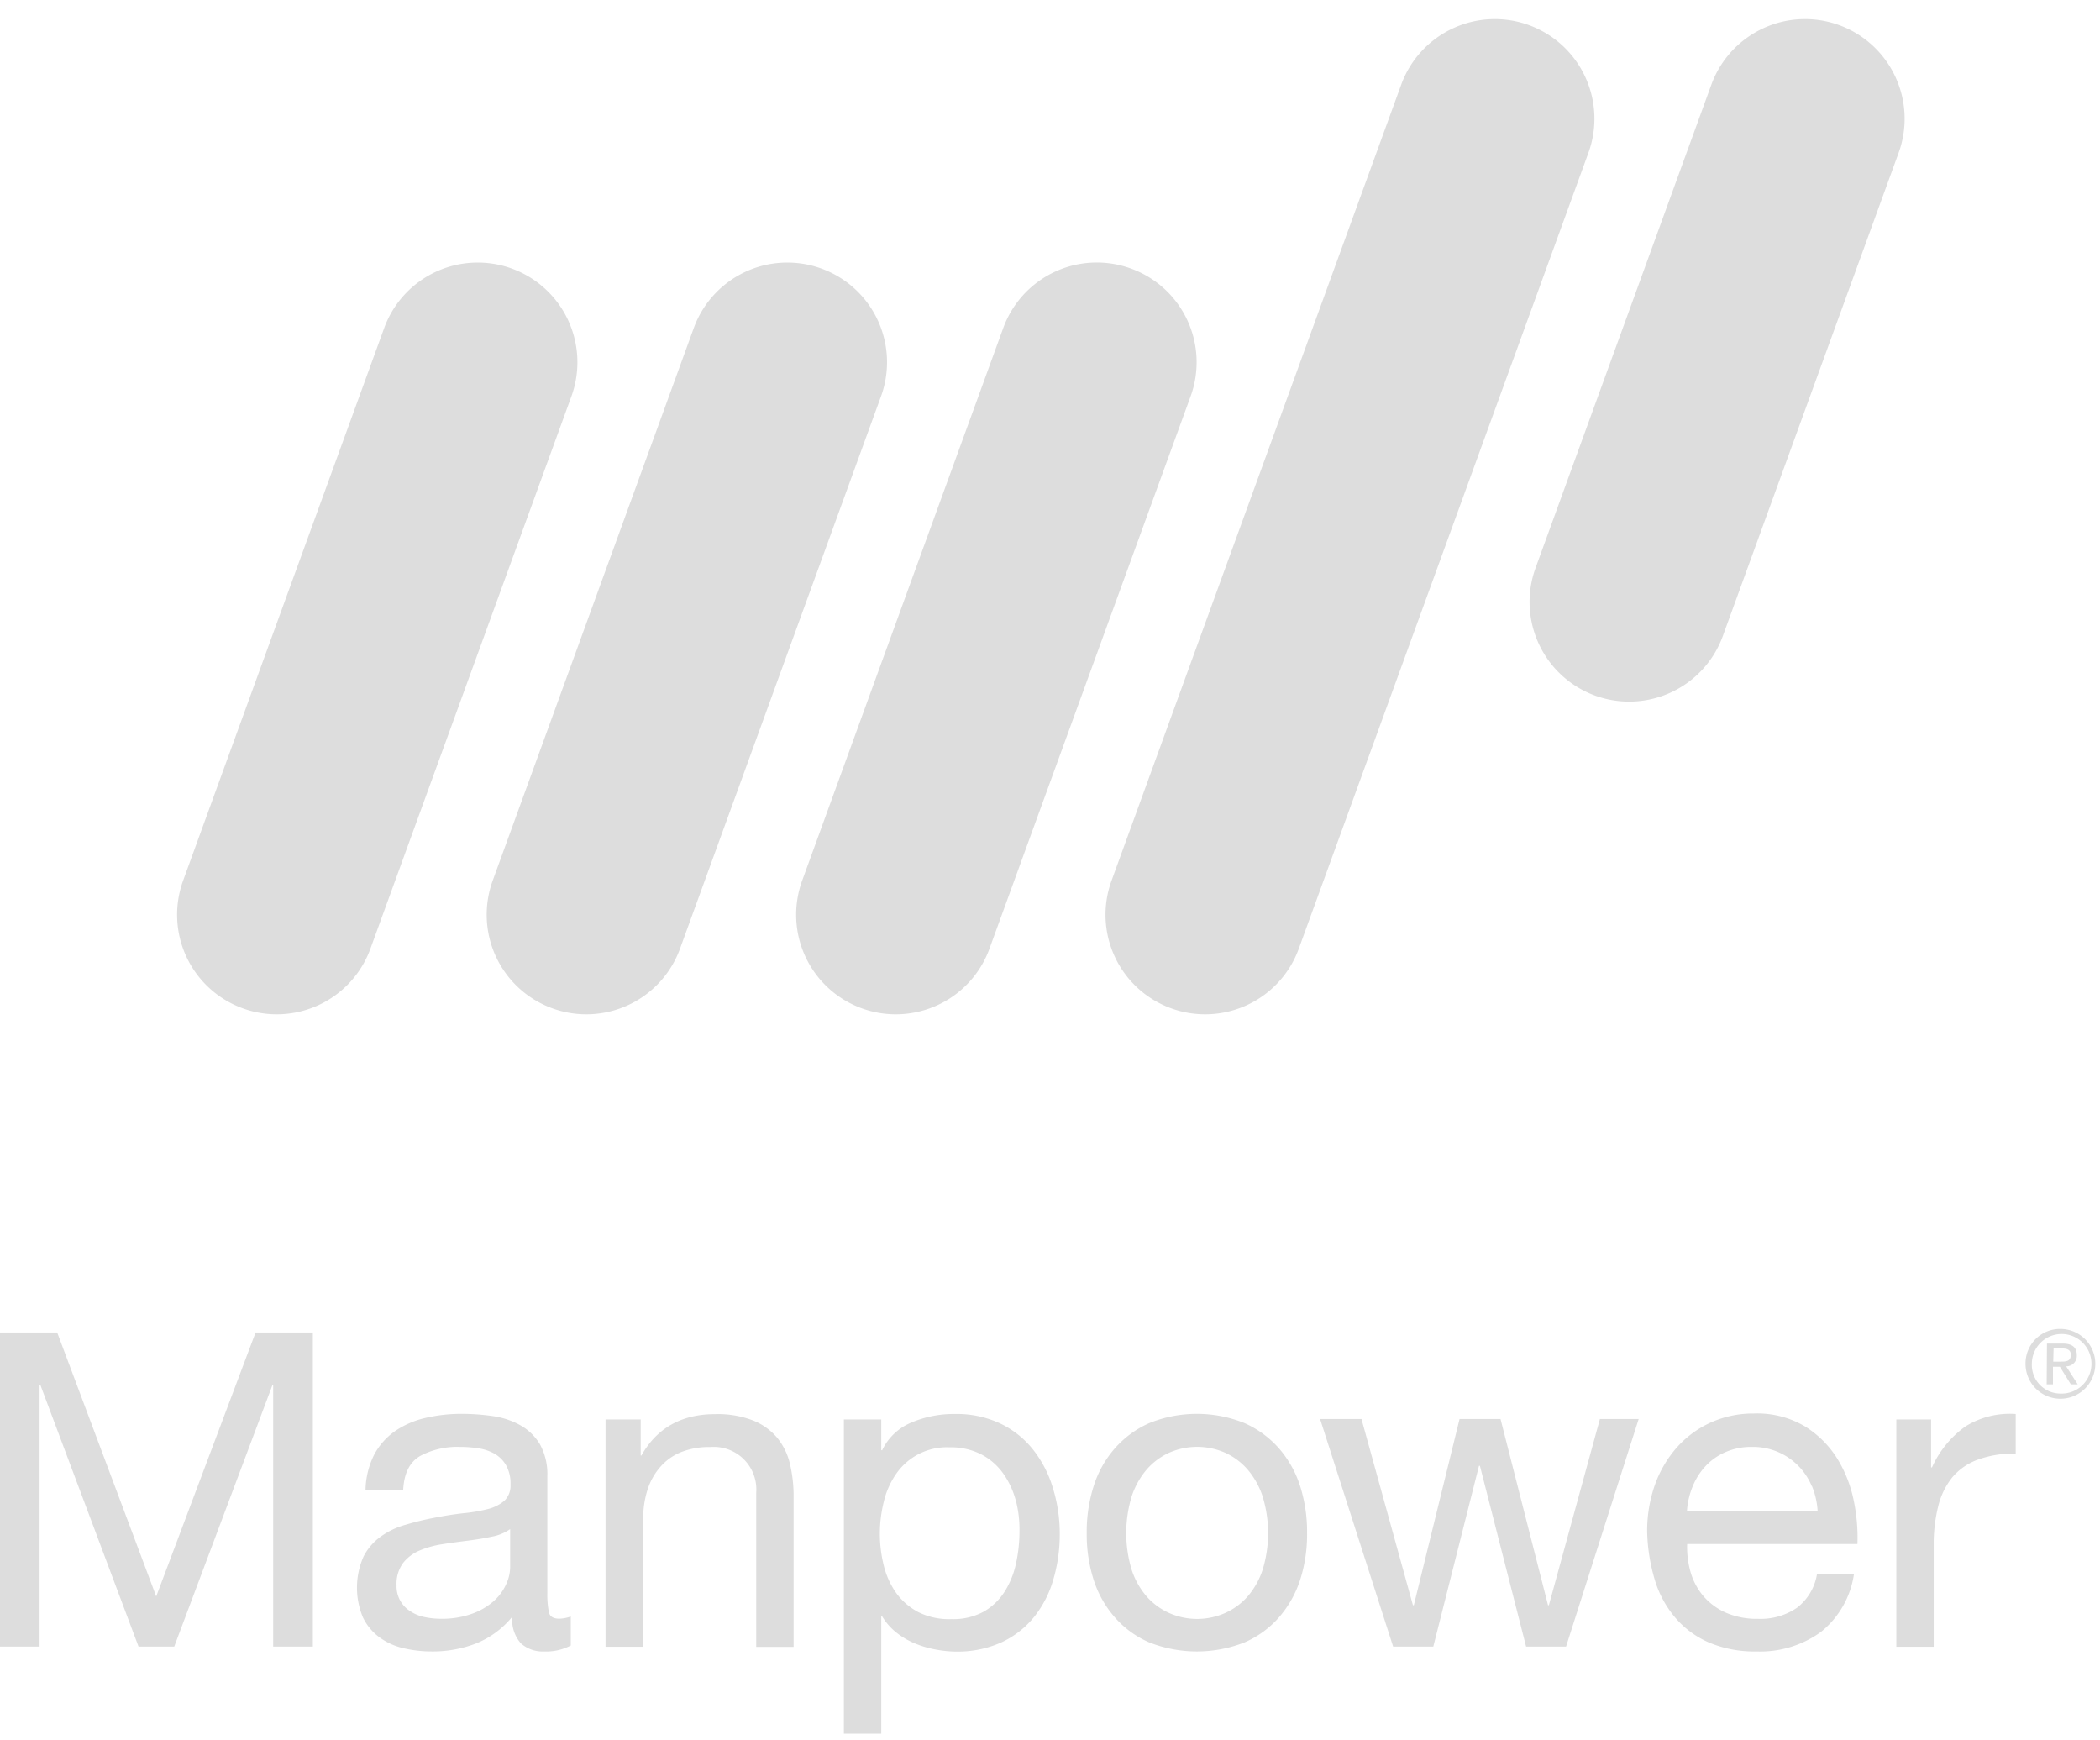
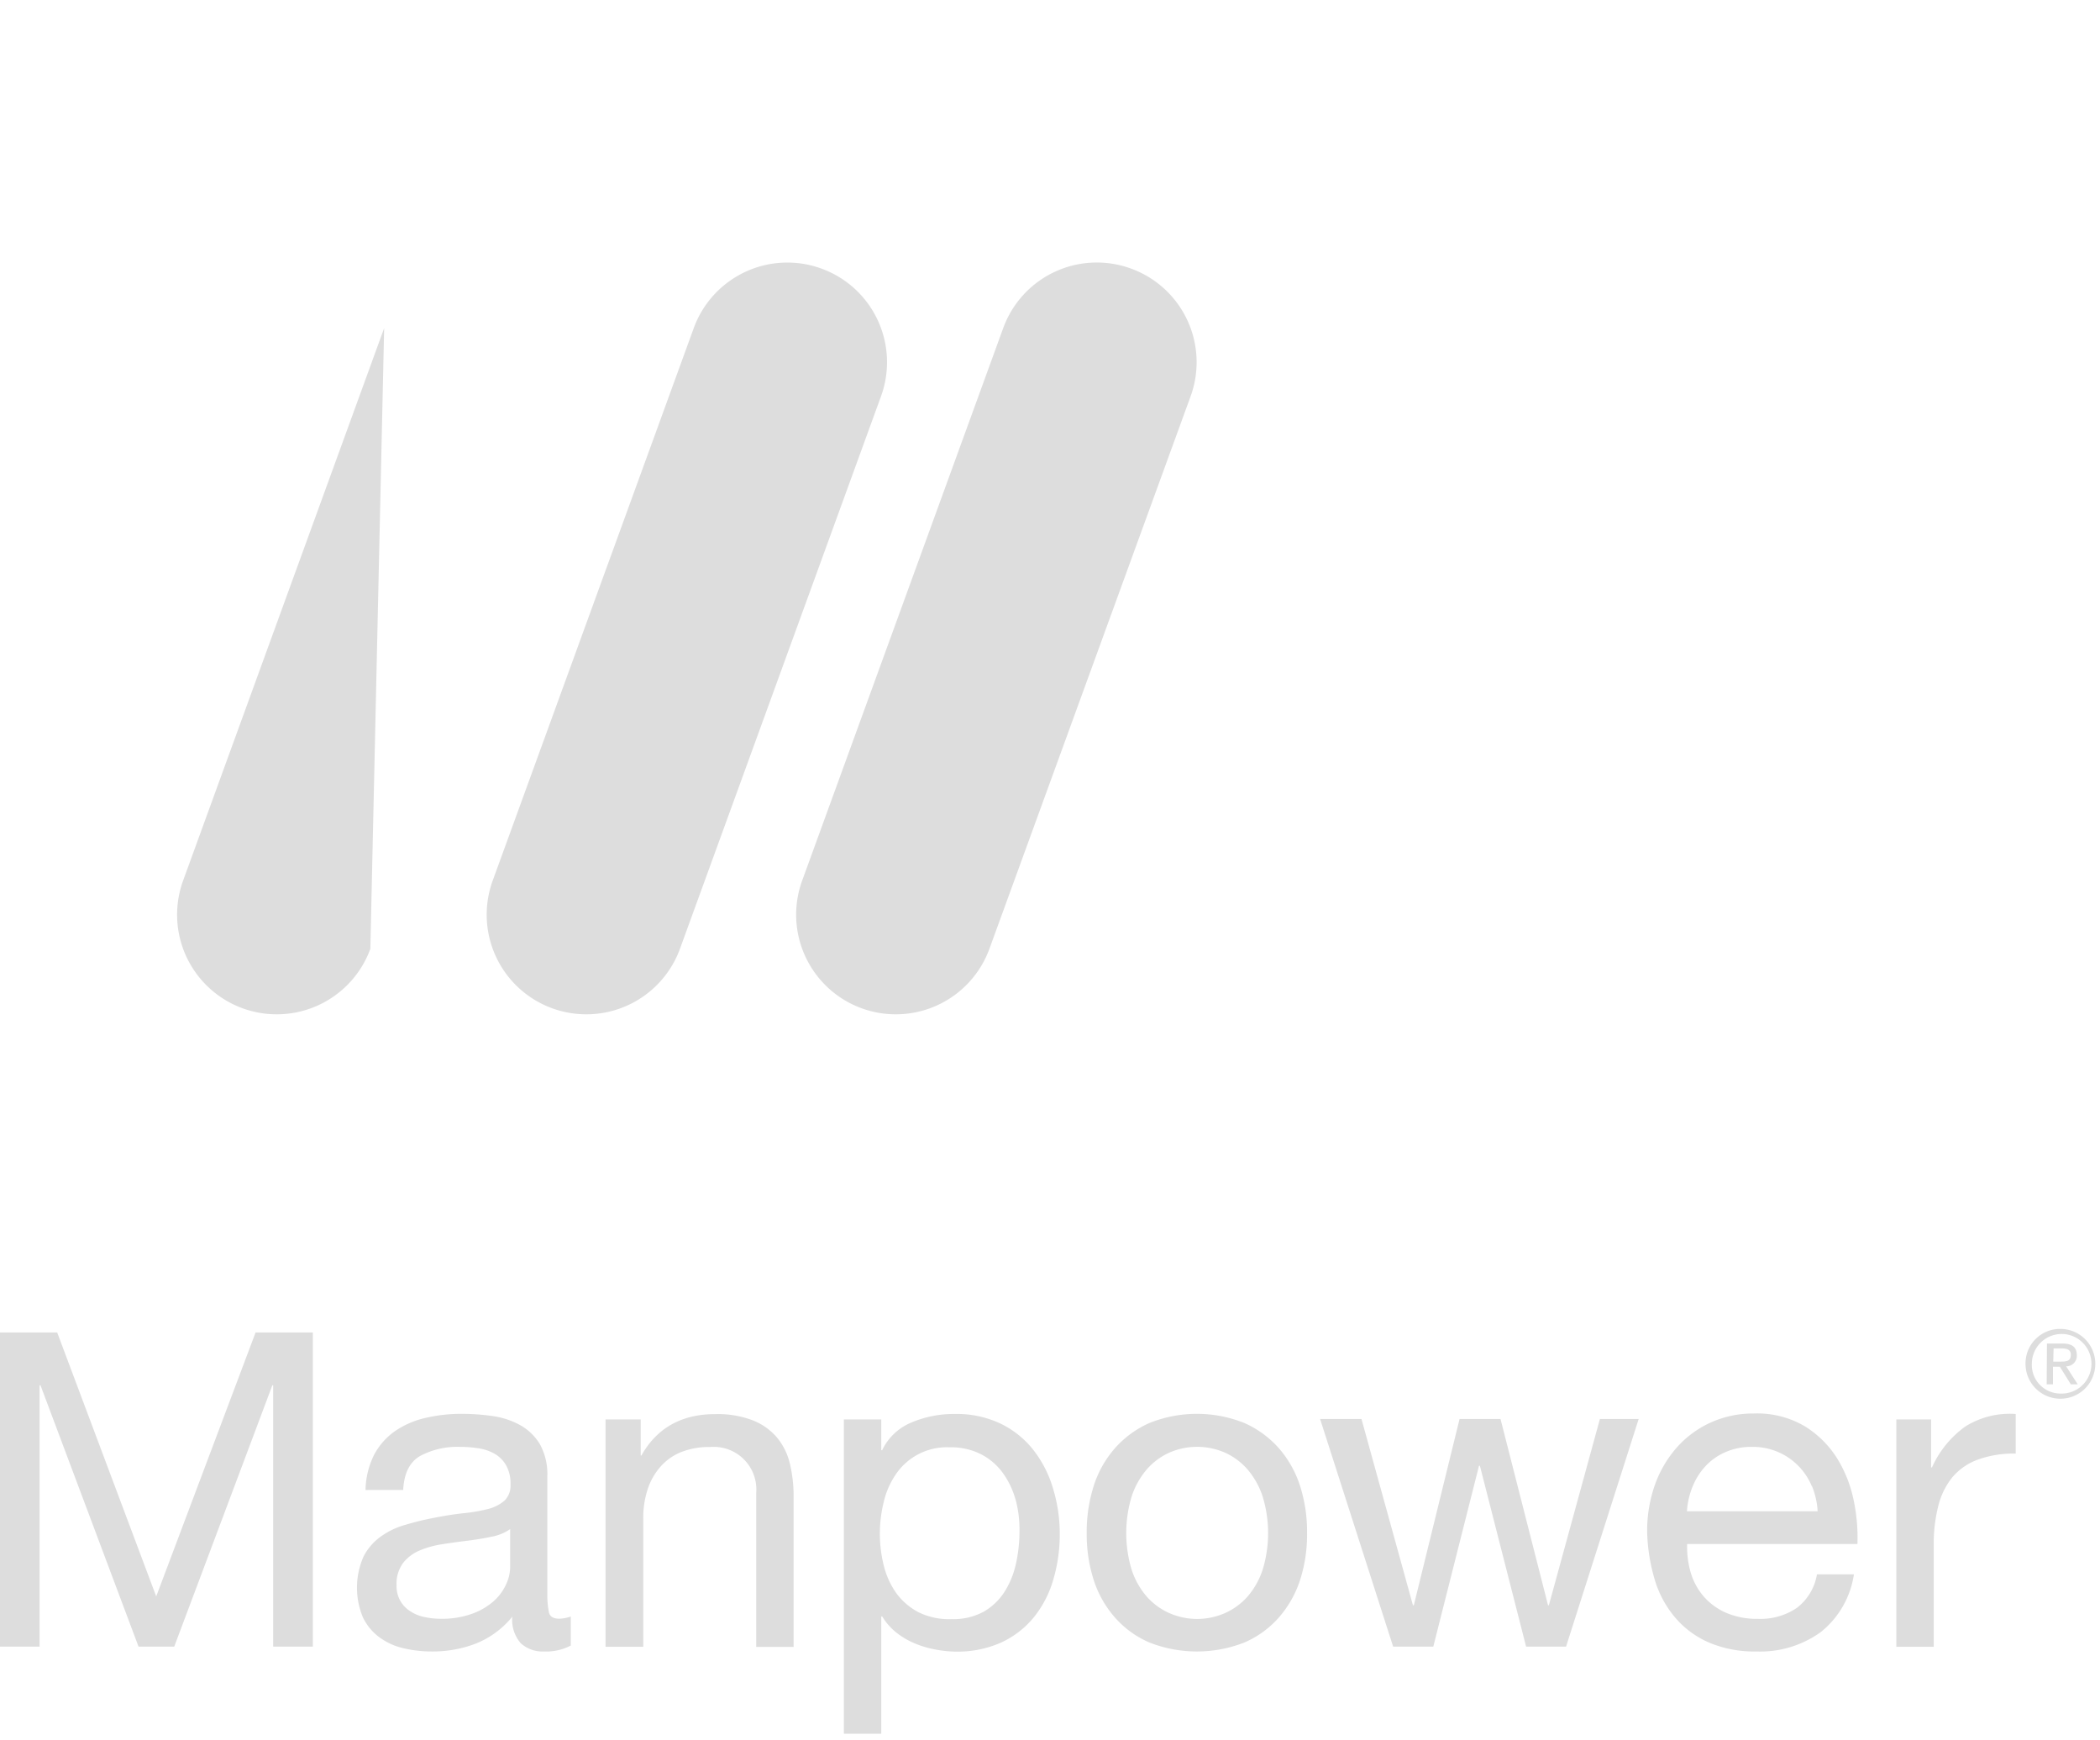
<svg xmlns="http://www.w3.org/2000/svg" viewBox="0 -1.855 304.491 250.415" width="2500" height="2071">
-   <path d="M249.8 89.44a14.45 14.45 0 0 1-18.52 8.63 14.45 14.45 0 0 1-8.63-18.51L248.14 9.5A14.46 14.46 0 0 1 266.66.87a14.45 14.45 0 0 1 8.63 18.52z" fill="#ddd" />
-   <path d="M53.7 134.78a14.45 14.45 0 0 1-18.52 8.62 14.44 14.44 0 0 1-8.63-18.51L55.7 44.8a14.44 14.44 0 0 1 18.52-8.63 14.45 14.45 0 0 1 8.63 18.52z" fill="#ddd" />
+   <path d="M53.7 134.78a14.45 14.45 0 0 1-18.52 8.62 14.44 14.44 0 0 1-8.63-18.51L55.7 44.8z" fill="#ddd" />
  <path d="M98.59 134.78a14.45 14.45 0 0 1-18.52 8.62 14.44 14.44 0 0 1-8.63-18.51l29.15-80.09a14.44 14.44 0 0 1 18.52-8.63 14.44 14.44 0 0 1 8.63 18.52z" fill="#ddd" />
  <path d="M143.46 134.78a14.45 14.45 0 0 1-18.52 8.62 14.44 14.44 0 0 1-8.63-18.51l29.15-80.09A14.44 14.44 0 0 1 164 36.17a14.44 14.44 0 0 1 8.63 18.52z" fill="#ddd" />
-   <path d="M188.31 134.78a14.44 14.44 0 0 1-18.51 8.62 14.43 14.43 0 0 1-8.63-18.51l42-115.39A14.45 14.45 0 0 1 221.68.87a14.44 14.44 0 0 1 8.63 18.52z" fill="#ddd" />
  <g fill="#ddd">
    <path d="M298.75 189.88a5.06 5.06 0 1 1-5.06 5 5 5 0 0 1 5.06-5zm0 9.37a4.32 4.32 0 1 0-4.14-4.34 4.15 4.15 0 0 0 4.14 4.34zM296.8 192h2.27c1.4 0 2.06.56 2.06 1.69a1.52 1.52 0 0 1-1.55 1.61l1.68 2.61h-1l-1.59-2.55h-1v2.55h-.91zm.91 2.62h1c.81 0 1.55 0 1.55-1 0-.78-.66-.91-1.28-.91h-1.22zM8.29 190.39l14.36 38.27 14.41-38.27h8.3v45.55h-5.75v-37.89h-.12l-14.23 37.89h-5.17L5.87 198.05h-.13v37.89H0v-45.55zM78.87 236.64a4.7 4.7 0 0 1-3.35-1.18 5.14 5.14 0 0 1-1.24-3.86 13.06 13.06 0 0 1-5.2 3.86 17.35 17.35 0 0 1-6.41 1.18 17.8 17.8 0 0 1-4.21-.48 9.42 9.42 0 0 1-3.48-1.6 7.72 7.72 0 0 1-2.36-2.87 11.17 11.17 0 0 1 .1-8.83 8.15 8.15 0 0 1 2.52-2.9 11.32 11.32 0 0 1 3.57-1.69 39.62 39.62 0 0 1 4.11-1c1.49-.3 2.91-.52 4.24-.67a23.28 23.28 0 0 0 3.54-.6 5.84 5.84 0 0 0 2.43-1.21 3 3 0 0 0 .89-2.33 5.37 5.37 0 0 0-.67-2.87 4.56 4.56 0 0 0-1.72-1.66 6.89 6.89 0 0 0-2.36-.76 17.43 17.43 0 0 0-2.58-.19 11.47 11.47 0 0 0-5.74 1.3c-1.54.88-2.37 2.52-2.49 4.95H53a11.86 11.86 0 0 1 1.28-5.17 9.77 9.77 0 0 1 3.06-3.41 12.91 12.91 0 0 1 4.4-1.88 22.84 22.84 0 0 1 5.23-.58 31.36 31.36 0 0 1 4.44.32 11.58 11.58 0 0 1 4 1.31 7.7 7.7 0 0 1 2.87 2.77 8.93 8.93 0 0 1 1.08 4.66v17a12.76 12.76 0 0 0 .24 2.75c.15.59.65.89 1.5.89a5.46 5.46 0 0 0 1.66-.32v4.21a7.68 7.68 0 0 1-3.89.86zM71.28 220c-1.11.24-2.27.43-3.48.58s-2.43.31-3.67.51a13.67 13.67 0 0 0-3.31.92 6 6 0 0 0-2.39 1.82 5.08 5.08 0 0 0-.93 3.22 4.23 4.23 0 0 0 2 3.76 5.68 5.68 0 0 0 2 .83 11.22 11.22 0 0 0 2.39.26 12.76 12.76 0 0 0 4.59-.74 9.56 9.56 0 0 0 3.13-1.84 7.31 7.31 0 0 0 1.78-2.43 6 6 0 0 0 .58-2.46v-5.53a6.74 6.74 0 0 1-2.69 1.1zM92.9 203v5.23h.1q3.38-6 10.72-6a14.21 14.21 0 0 1 5.42.9 8.9 8.9 0 0 1 3.51 2.48 9.3 9.3 0 0 1 1.88 3.8 20.42 20.42 0 0 1 .54 4.88v21.69h-5.42v-22.37A6.17 6.17 0 0 0 103 207a11 11 0 0 0-4.3.76 7.9 7.9 0 0 0-3 2.17 9.27 9.27 0 0 0-1.82 3.29 13.12 13.12 0 0 0-.61 4.11v18.63H87.8V203zM127.78 203v4.46h.13a8.11 8.11 0 0 1 4.21-4 15.74 15.74 0 0 1 6.32-1.25 14.79 14.79 0 0 1 6.66 1.41 13.51 13.51 0 0 1 4.72 3.79 16.61 16.61 0 0 1 2.84 5.52 22.42 22.42 0 0 1 1 6.63 23.21 23.21 0 0 1-.93 6.64 15.57 15.57 0 0 1-2.8 5.45 13.3 13.3 0 0 1-4.72 3.67 15.42 15.42 0 0 1-6.61 1.34 16.43 16.43 0 0 1-2.71-.26 14.54 14.54 0 0 1-3-.83 11.42 11.42 0 0 1-2.78-1.56 8.93 8.93 0 0 1-2.2-2.45h-.13v17h-5.42V203zm19.49 11.7a12.11 12.11 0 0 0-1.85-3.92 9 9 0 0 0-3.19-2.74 9.68 9.68 0 0 0-4.56-1 8.94 8.94 0 0 0-7.78 3.92 11.8 11.8 0 0 0-1.75 4 19.05 19.05 0 0 0 0 9.21 11.74 11.74 0 0 0 1.81 4 9.39 9.39 0 0 0 3.23 2.78 10 10 0 0 0 4.78 1 9.22 9.22 0 0 0 4.69-1.09 8.77 8.77 0 0 0 3-2.87 12.59 12.59 0 0 0 1.66-4.08 21.67 21.67 0 0 0 .51-4.72 16.67 16.67 0 0 0-.55-4.53zM158.57 212.69a15.22 15.22 0 0 1 3.07-5.49 14.4 14.4 0 0 1 5-3.67 18.46 18.46 0 0 1 13.81 0 14.52 14.52 0 0 1 5 3.67 15.52 15.52 0 0 1 3.07 5.49 21.9 21.9 0 0 1 1 6.79 21.67 21.67 0 0 1-1 6.76 15.61 15.61 0 0 1-3.07 5.45 14.08 14.08 0 0 1-5 3.64 18.85 18.85 0 0 1-13.81 0 14 14 0 0 1-5-3.64 15.3 15.3 0 0 1-3.07-5.45 21.67 21.67 0 0 1-1-6.76 21.9 21.9 0 0 1 1-6.79zm5.52 12.12a11.3 11.3 0 0 0 2.2 3.89 9.54 9.54 0 0 0 3.29 2.39 10 10 0 0 0 8 0 9.54 9.54 0 0 0 3.29-2.39 11.3 11.3 0 0 0 2.2-3.89 18.16 18.16 0 0 0 0-10.66 11.54 11.54 0 0 0-2.2-3.92 9.53 9.53 0 0 0-3.29-2.43 10.09 10.09 0 0 0-8 0 9.53 9.53 0 0 0-3.29 2.43 11.54 11.54 0 0 0-2.2 3.92 18.38 18.38 0 0 0 0 10.66zM221.28 235.94l-6.7-26.22h-.13l-6.63 26.22H202l-10.59-33h6l7.46 27h.13l6.63-27h5.94l6.89 27h.12l7.4-27h5.62l-10.53 33zM264 233.83a15 15 0 0 1-9.32 2.81 16.88 16.88 0 0 1-6.85-1.28 13.41 13.41 0 0 1-4.88-3.57 15.15 15.15 0 0 1-3-5.49 26.53 26.53 0 0 1-1.12-7 20 20 0 0 1 1.15-6.89 16.6 16.6 0 0 1 3.22-5.42 14.61 14.61 0 0 1 4.91-3.57 15 15 0 0 1 6.22-1.28 13.57 13.57 0 0 1 7.37 1.86 14.59 14.59 0 0 1 4.66 4.62 18.67 18.67 0 0 1 2.42 6.13 26.28 26.28 0 0 1 .54 6.31h-24.69a13.28 13.28 0 0 0 .51 4.12 9.39 9.39 0 0 0 1.85 3.44 9.2 9.2 0 0 0 3.26 2.4 11.28 11.28 0 0 0 4.65.89 9.35 9.35 0 0 0 5.65-1.6 7.7 7.7 0 0 0 2.9-4.85h5.36a13.17 13.17 0 0 1-4.81 8.37zm-1.31-21.18a9.23 9.23 0 0 0-4.91-4.94 9.28 9.28 0 0 0-3.74-.73 9.39 9.39 0 0 0-3.79.73 8.67 8.67 0 0 0-2.9 2 9.61 9.61 0 0 0-1.92 3 11.27 11.27 0 0 0-.83 3.6h18.95a11.2 11.2 0 0 0-.83-3.66zM280 203v6.95h.13A14.68 14.68 0 0 1 285 204a12.19 12.19 0 0 1 7.27-1.79v5.74a15.22 15.22 0 0 0-5.55.9 8.71 8.71 0 0 0-3.7 2.61 10.82 10.82 0 0 0-2 4.18 22.36 22.36 0 0 0-.64 5.65v14.67h-5.42V203z" />
  </g>
</svg>